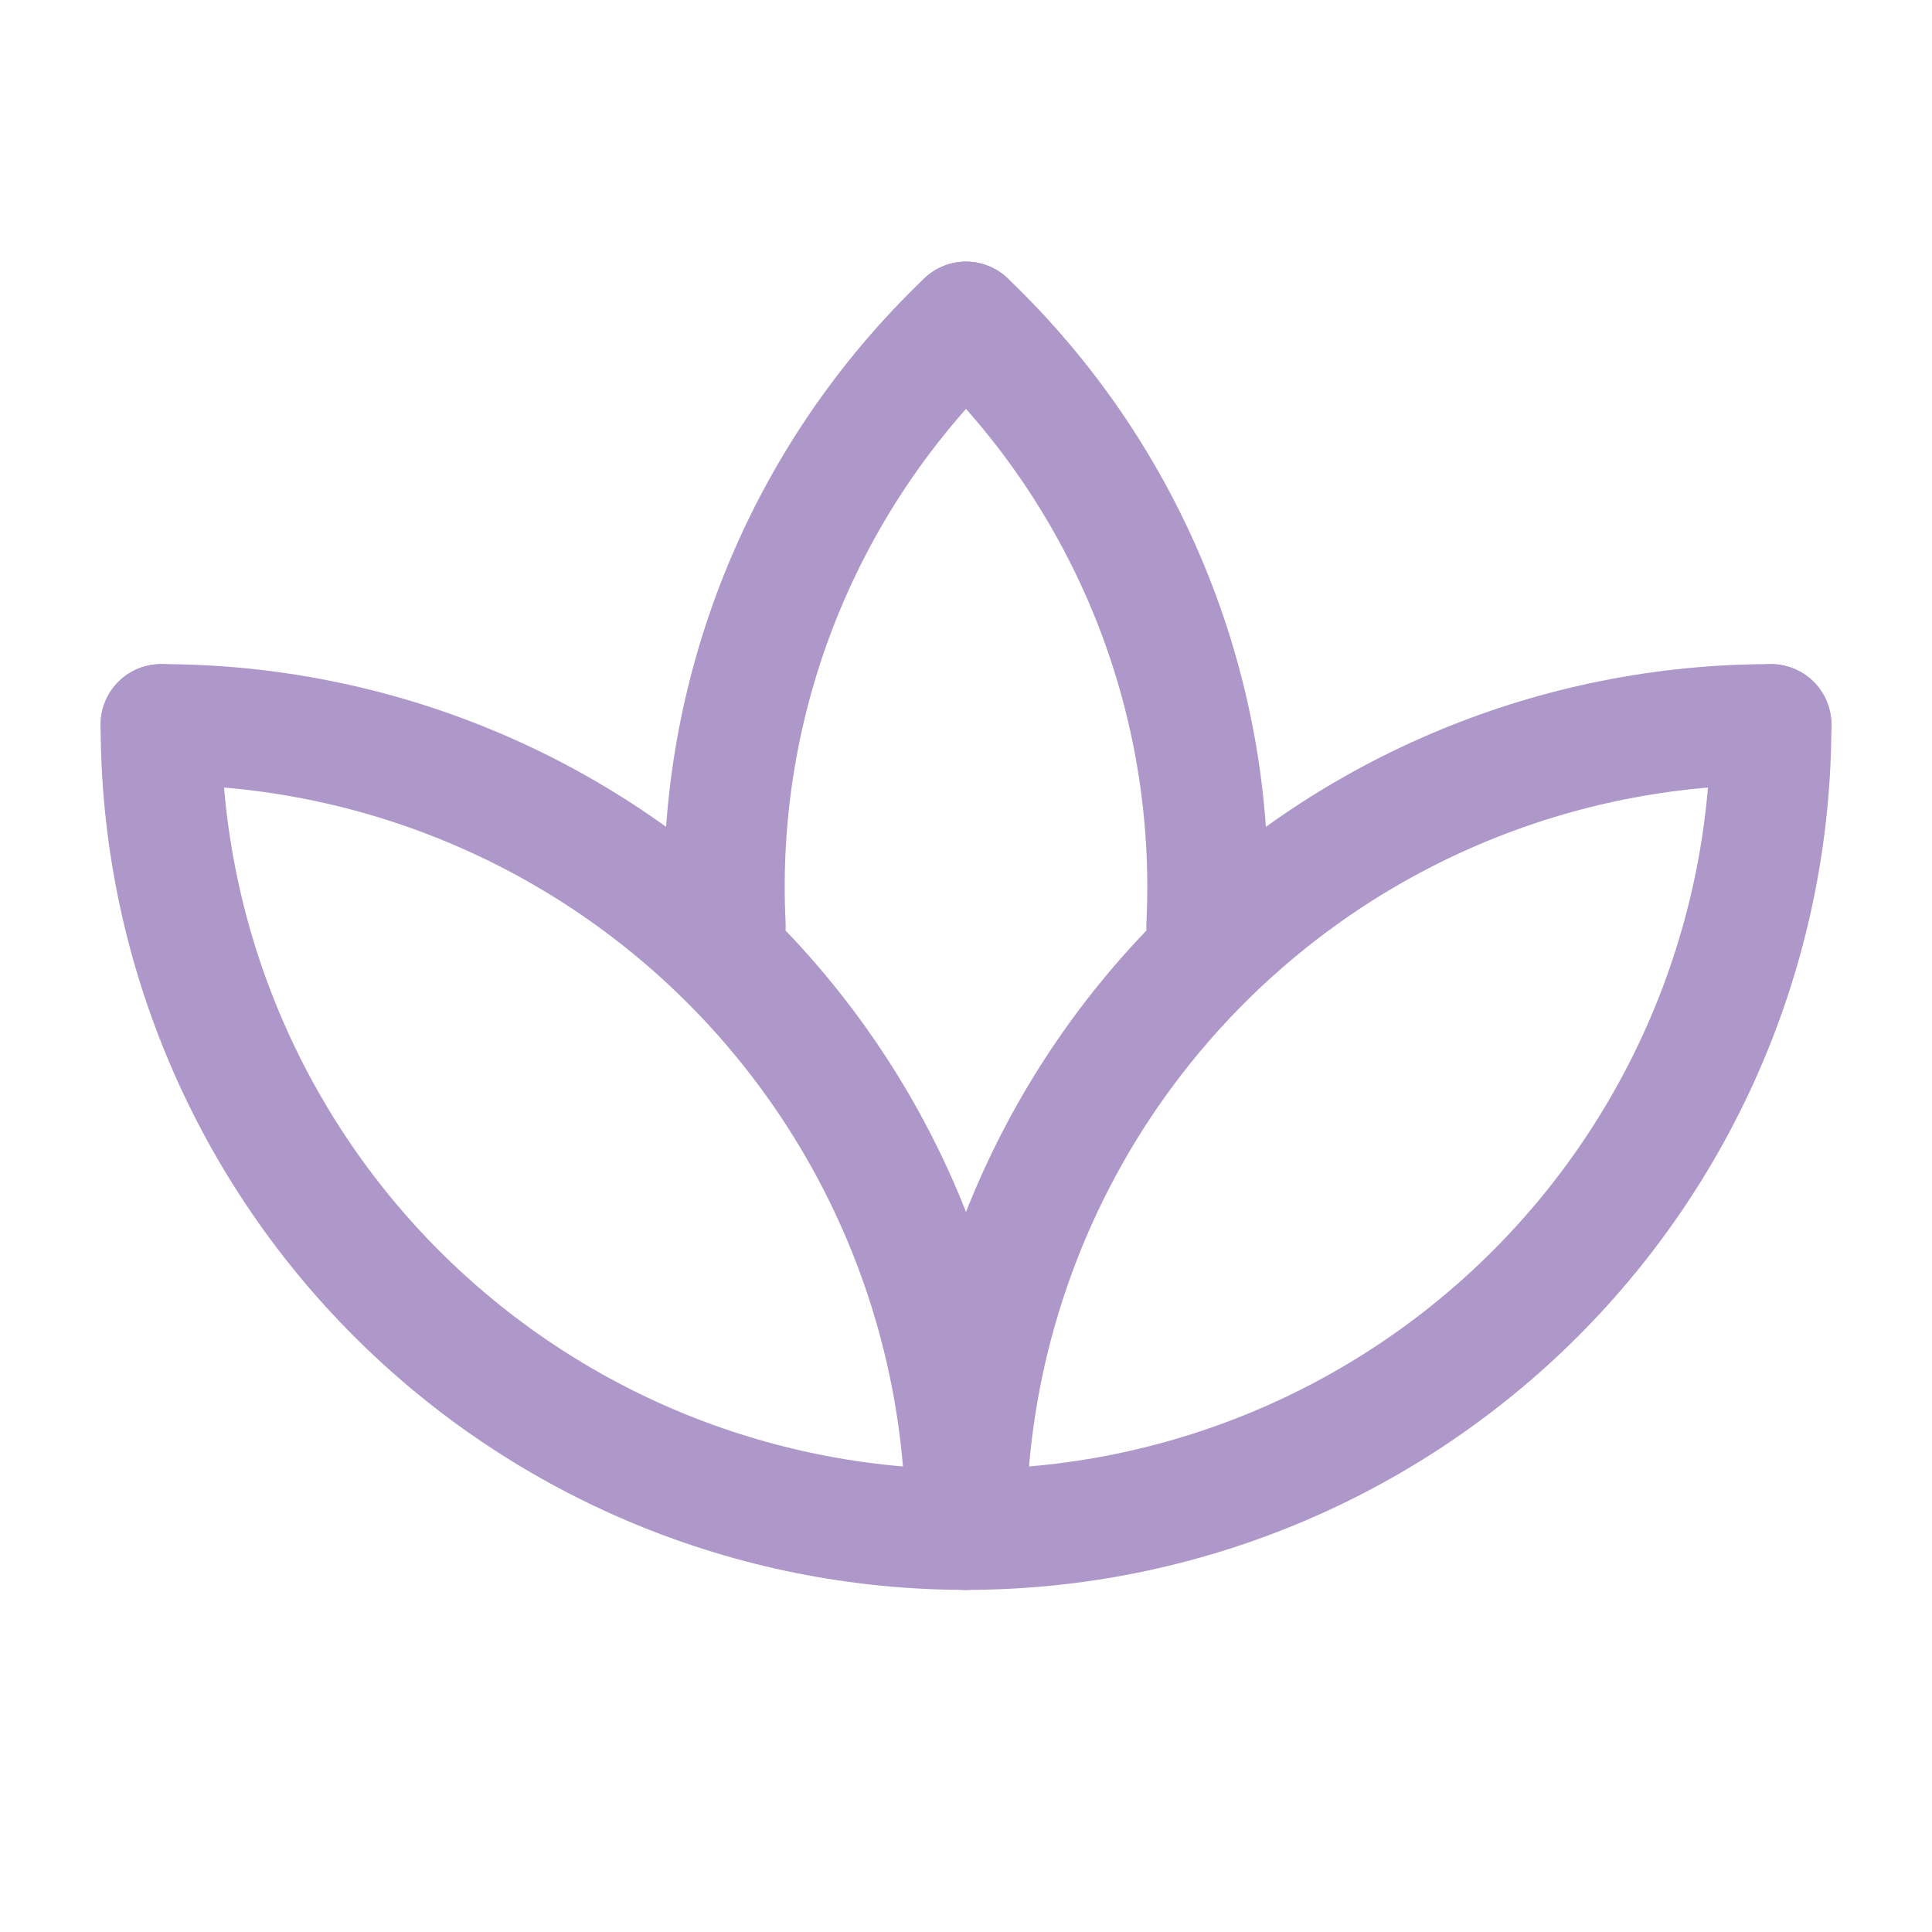
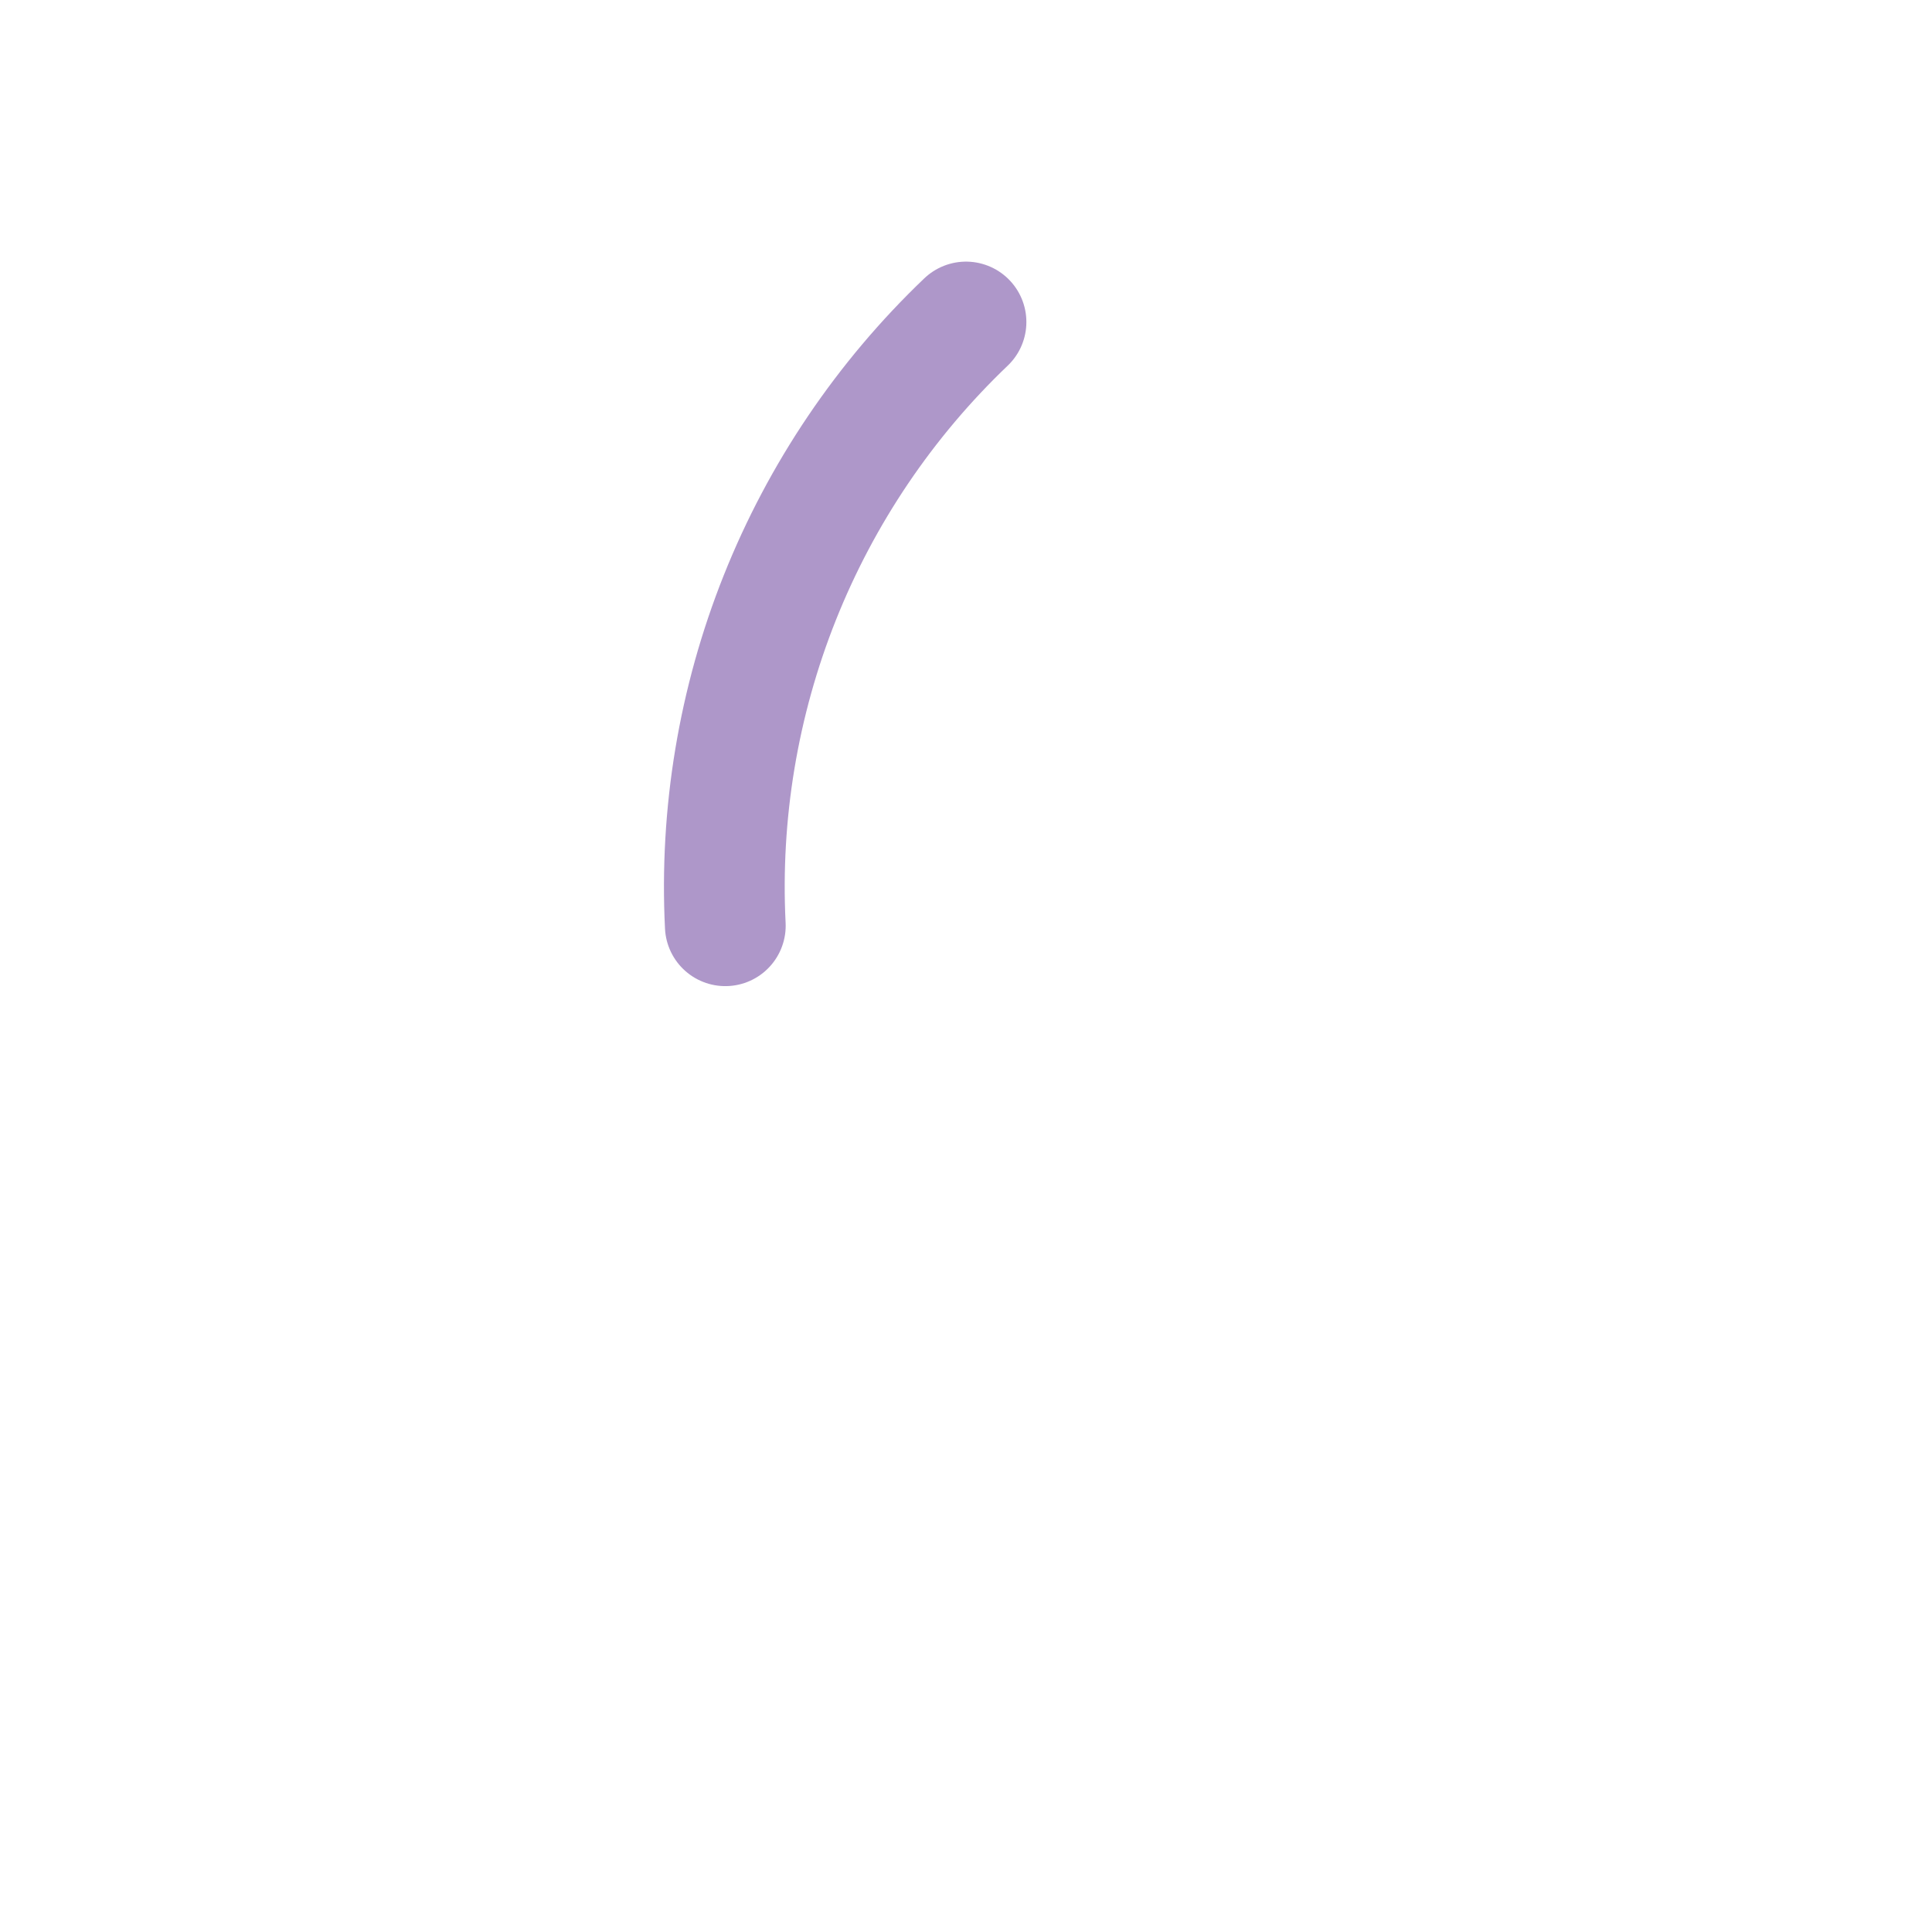
<svg xmlns="http://www.w3.org/2000/svg" width="48" height="48" viewBox="0 0 48 48" fill="none">
-   <path d="M4 18C4 23.304 6.107 28.391 9.858 32.142C13.609 35.893 18.696 38 24 38C29.304 38 34.391 35.893 38.142 32.142C41.893 28.391 44 23.304 44 18" stroke="#AE97C9" stroke-width="3" stroke-linecap="round" stroke-linejoin="round" />
-   <path d="M24 38C24 32.696 26.107 27.609 29.858 23.858C33.609 20.107 38.696 18 44 18" stroke="#AE97C9" stroke-width="3" stroke-linecap="round" stroke-linejoin="round" />
-   <path d="M4 18C6.626 18 9.227 18.517 11.654 19.522C14.08 20.527 16.285 22.001 18.142 23.858C19.999 25.715 21.473 27.92 22.478 30.346C23.483 32.773 24 35.374 24 38" stroke="#AE97C9" stroke-width="3" stroke-linecap="round" stroke-linejoin="round" />
-   <path d="M24 8C26.016 9.924 27.593 12.26 28.625 14.848C29.657 17.437 30.119 20.217 29.98 23" stroke="#AE97C9" stroke-width="3" stroke-linecap="round" stroke-linejoin="round" />
  <path d="M18.02 23C17.881 20.217 18.343 17.437 19.375 14.848C20.407 12.26 21.985 9.924 24 8" stroke="#AE97C9" stroke-width="3" stroke-linecap="round" stroke-linejoin="round" />
</svg>